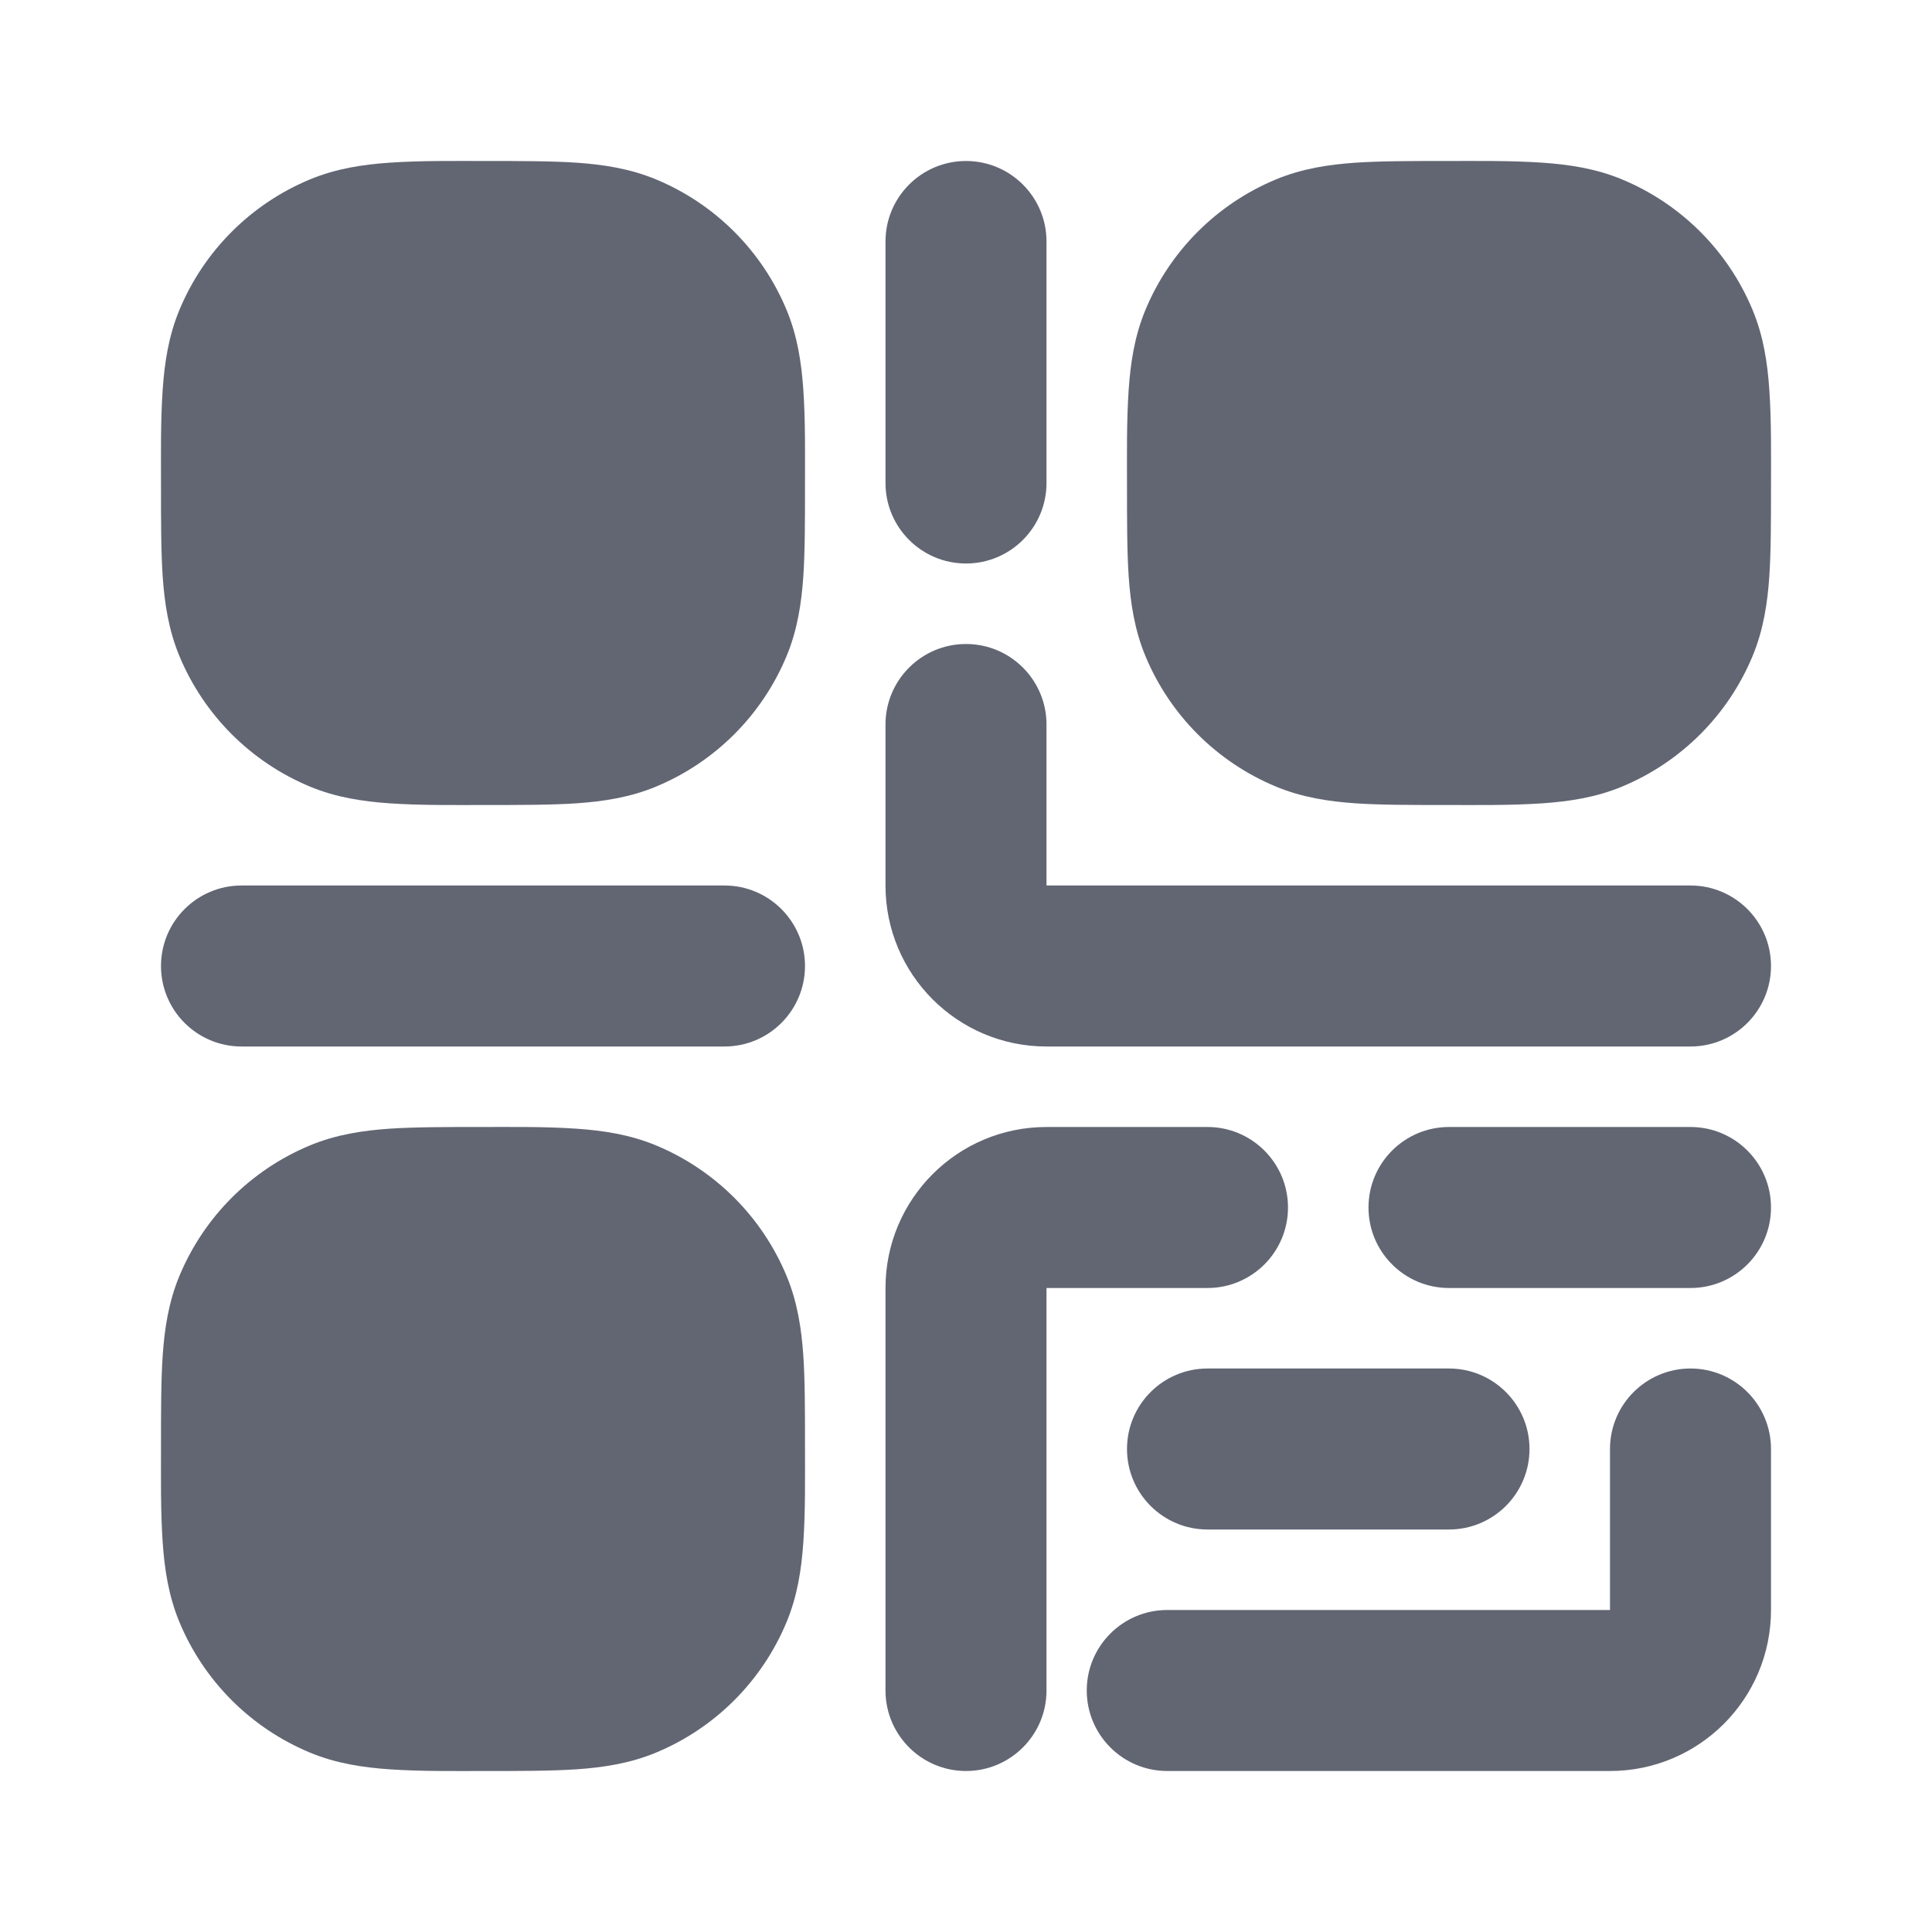
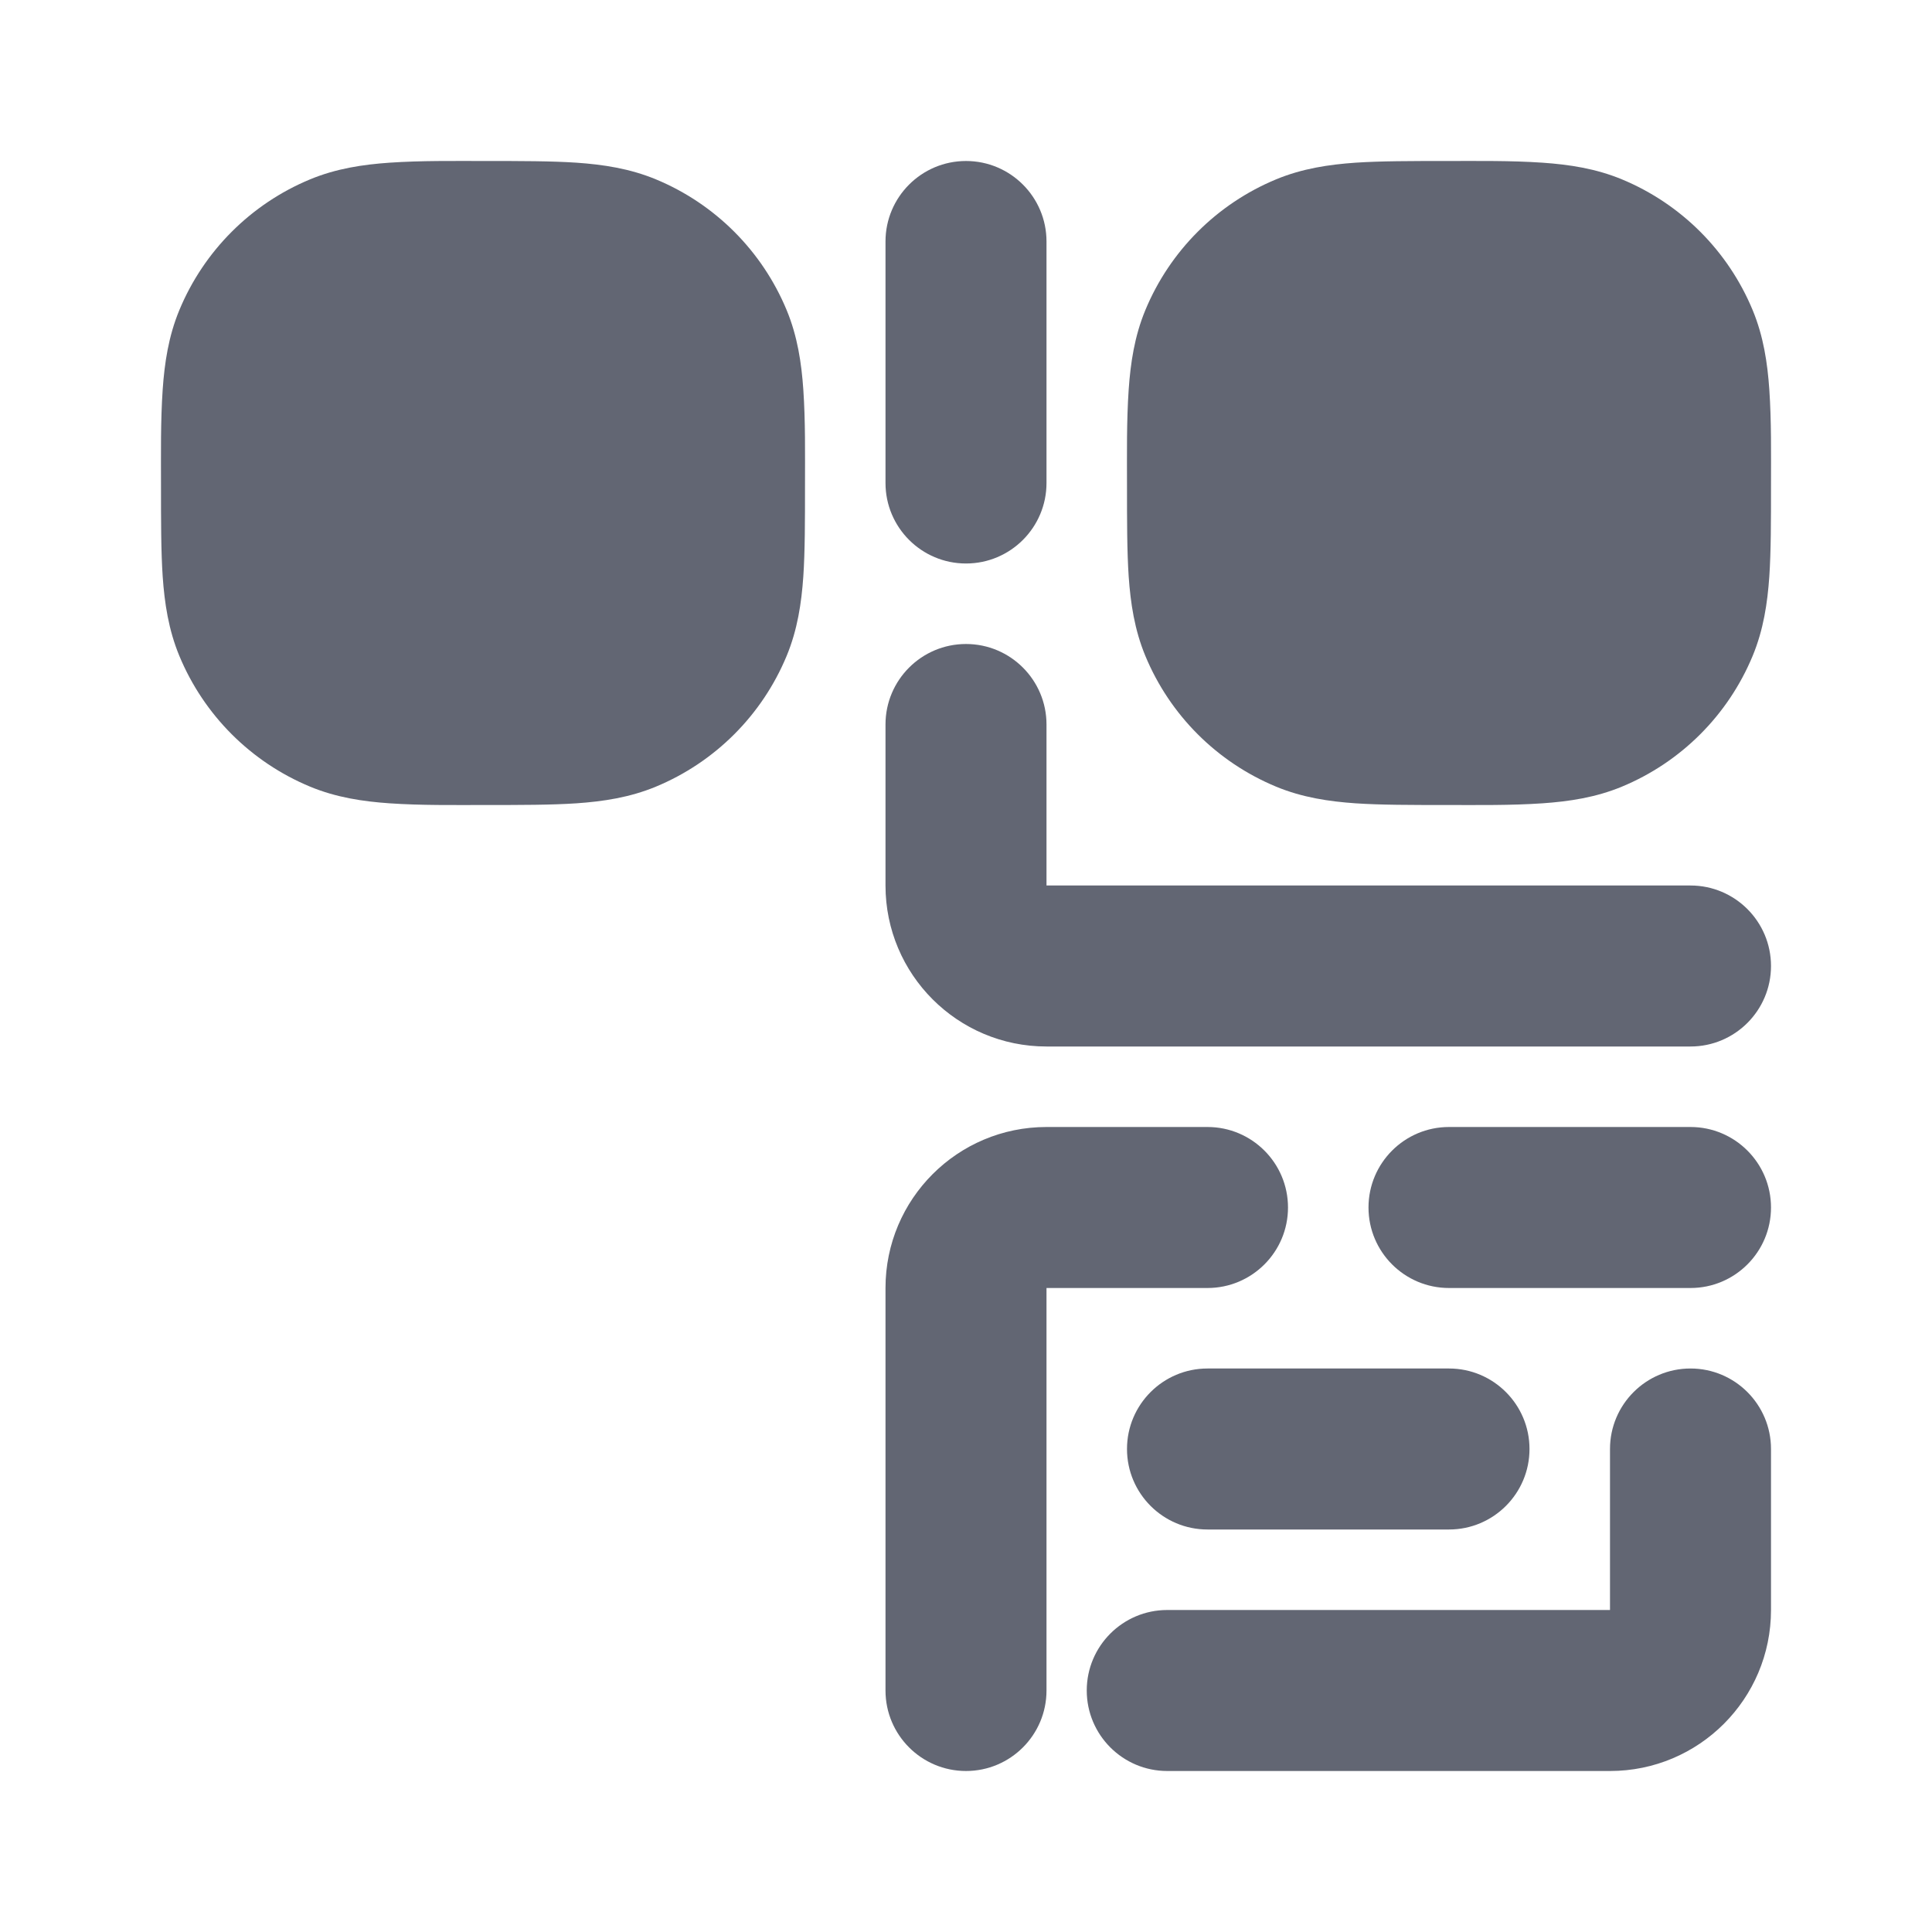
<svg xmlns="http://www.w3.org/2000/svg" width="800px" height="800px" viewBox="0 0 24 24" fill="none">
  <g id="SVGRepo_bgCarrier" stroke-width="0" />
  <g id="SVGRepo_tracerCarrier" stroke-linecap="round" stroke-linejoin="round" />
  <g id="SVGRepo_iconCarrier">
    <path fill-rule="evenodd" clip-rule="evenodd" d="M17.968 2C18.366 2 18.765 1.994 19.162 2.021C19.492 2.044 19.822 2.093 20.148 2.228C20.883 2.533 21.467 3.117 21.772 3.852C21.907 4.178 21.956 4.508 21.979 4.838C22.006 5.235 22 5.634 22 6.032C22 6.471 22 6.849 21.979 7.162C21.956 7.492 21.907 7.822 21.772 8.148C21.467 8.883 20.883 9.467 20.148 9.772C19.822 9.907 19.492 9.956 19.162 9.979C18.765 10.006 18.366 10 17.968 10C17.529 10 17.151 10 16.838 9.979C16.508 9.956 16.178 9.907 15.852 9.772C15.117 9.467 14.533 8.883 14.228 8.148C14.093 7.822 14.044 7.492 14.021 7.162C14 6.849 14 6.471 14 6.032C14 5.634 13.994 5.235 14.021 4.838C14.044 4.508 14.093 4.178 14.228 3.852C14.533 3.117 15.117 2.533 15.852 2.228C16.178 2.093 16.508 2.044 16.838 2.021C17.151 2 17.529 2 17.968 2Z" fill="#626673" />
    <path fill-rule="evenodd" clip-rule="evenodd" d="M6.032 2C6.471 2 6.849 2 7.162 2.021C7.492 2.044 7.822 2.093 8.148 2.228C8.883 2.533 9.467 3.117 9.772 3.852C9.907 4.178 9.956 4.508 9.979 4.838C10.006 5.235 10 5.634 10 6.032C10 6.471 10 6.849 9.979 7.162C9.956 7.492 9.907 7.822 9.772 8.148C9.467 8.883 8.883 9.467 8.148 9.772C7.822 9.907 7.492 9.956 7.162 9.979C6.849 10 6.471 10 6.032 10C5.634 10 5.235 10.006 4.838 9.979C4.508 9.956 4.178 9.907 3.852 9.772C3.117 9.467 2.533 8.883 2.228 8.148C2.093 7.822 2.044 7.492 2.021 7.162C2 6.849 2 6.471 2 6.032C2 5.634 1.994 5.235 2.021 4.838C2.044 4.508 2.093 4.178 2.228 3.852C2.533 3.117 3.117 2.533 3.852 2.228C4.178 2.093 4.508 2.044 4.838 2.021C5.235 1.994 5.634 2 6.032 2Z" fill="#626673" />
-     <path fill-rule="evenodd" clip-rule="evenodd" d="M5.968 14C6.366 14 6.765 13.994 7.162 14.021C7.492 14.044 7.822 14.093 8.148 14.228C8.883 14.533 9.467 15.117 9.772 15.852C9.907 16.178 9.956 16.508 9.979 16.838C10 17.151 10 17.529 10 17.968C10 18.366 10.006 18.765 9.979 19.162C9.956 19.492 9.907 19.822 9.772 20.148C9.467 20.883 8.883 21.467 8.148 21.772C7.822 21.907 7.492 21.956 7.162 21.979C6.849 22 6.471 22 6.032 22C5.634 22 5.235 22.006 4.838 21.979C4.508 21.956 4.178 21.907 3.852 21.772C3.117 21.467 2.533 20.883 2.228 20.148C2.093 19.822 2.044 19.492 2.021 19.162C1.994 18.765 2 18.366 2 17.968C2 17.529 2 17.151 2.021 16.838C2.044 16.508 2.093 16.178 2.228 15.852C2.533 15.117 3.117 14.533 3.852 14.228C4.178 14.093 4.508 14.044 4.838 14.021C5.151 14 5.529 14 5.968 14Z" fill="#626673" />
    <path fill-rule="evenodd" clip-rule="evenodd" d="M12 2C12.552 2 13 2.448 13 3V6C13 6.552 12.552 7 12 7C11.448 7 11 6.552 11 6V3C11 2.448 11.448 2 12 2Z" fill="#626673" />
    <path fill-rule="evenodd" clip-rule="evenodd" d="M19 18C19 18.552 18.552 19 18 19H15C14.448 19 14 18.552 14 18C14 17.448 14.448 17 15 17H18C18.552 17 19 17.448 19 18Z" fill="#626673" />
    <path fill-rule="evenodd" clip-rule="evenodd" d="M22 15C22 15.552 21.552 16 21 16H18C17.448 16 17 15.552 17 15C17 14.448 17.448 14 18 14H21C21.552 14 22 14.448 22 15Z" fill="#626673" />
-     <path fill-rule="evenodd" clip-rule="evenodd" d="M10 12C10 12.552 9.552 13 9 13L3 13C2.448 13 2 12.552 2 12C2 11.448 2.448 11 3 11L9 11C9.552 11 10 11.448 10 12Z" fill="#626673" />
    <path fill-rule="evenodd" clip-rule="evenodd" d="M22 12C22 12.552 21.552 13 21 13L13 13C11.895 13 11 12.105 11 11L11 9C11 8.448 11.448 8 12 8C12.552 8 13 8.448 13 9L13 11L21 11C21.552 11 22 11.448 22 12Z" fill="#626673" />
    <path fill-rule="evenodd" clip-rule="evenodd" d="M13.5 21C13.5 21.552 13.948 22 14.5 22L20 22C21.105 22 22 21.105 22 20L22 18C22 17.448 21.552 17 21 17C20.448 17 20 17.448 20 18L20 20L14.5 20C13.948 20 13.5 20.448 13.5 21Z" fill="#626673" />
    <path fill-rule="evenodd" clip-rule="evenodd" d="M12 22C11.448 22 11 21.552 11 21L11 16C11 14.895 11.895 14 13 14L15 14C15.552 14 16 14.448 16 15C16 15.552 15.552 16 15 16L13 16L13 21C13 21.552 12.552 22 12 22Z" fill="#626673" />
  </g>
</svg>